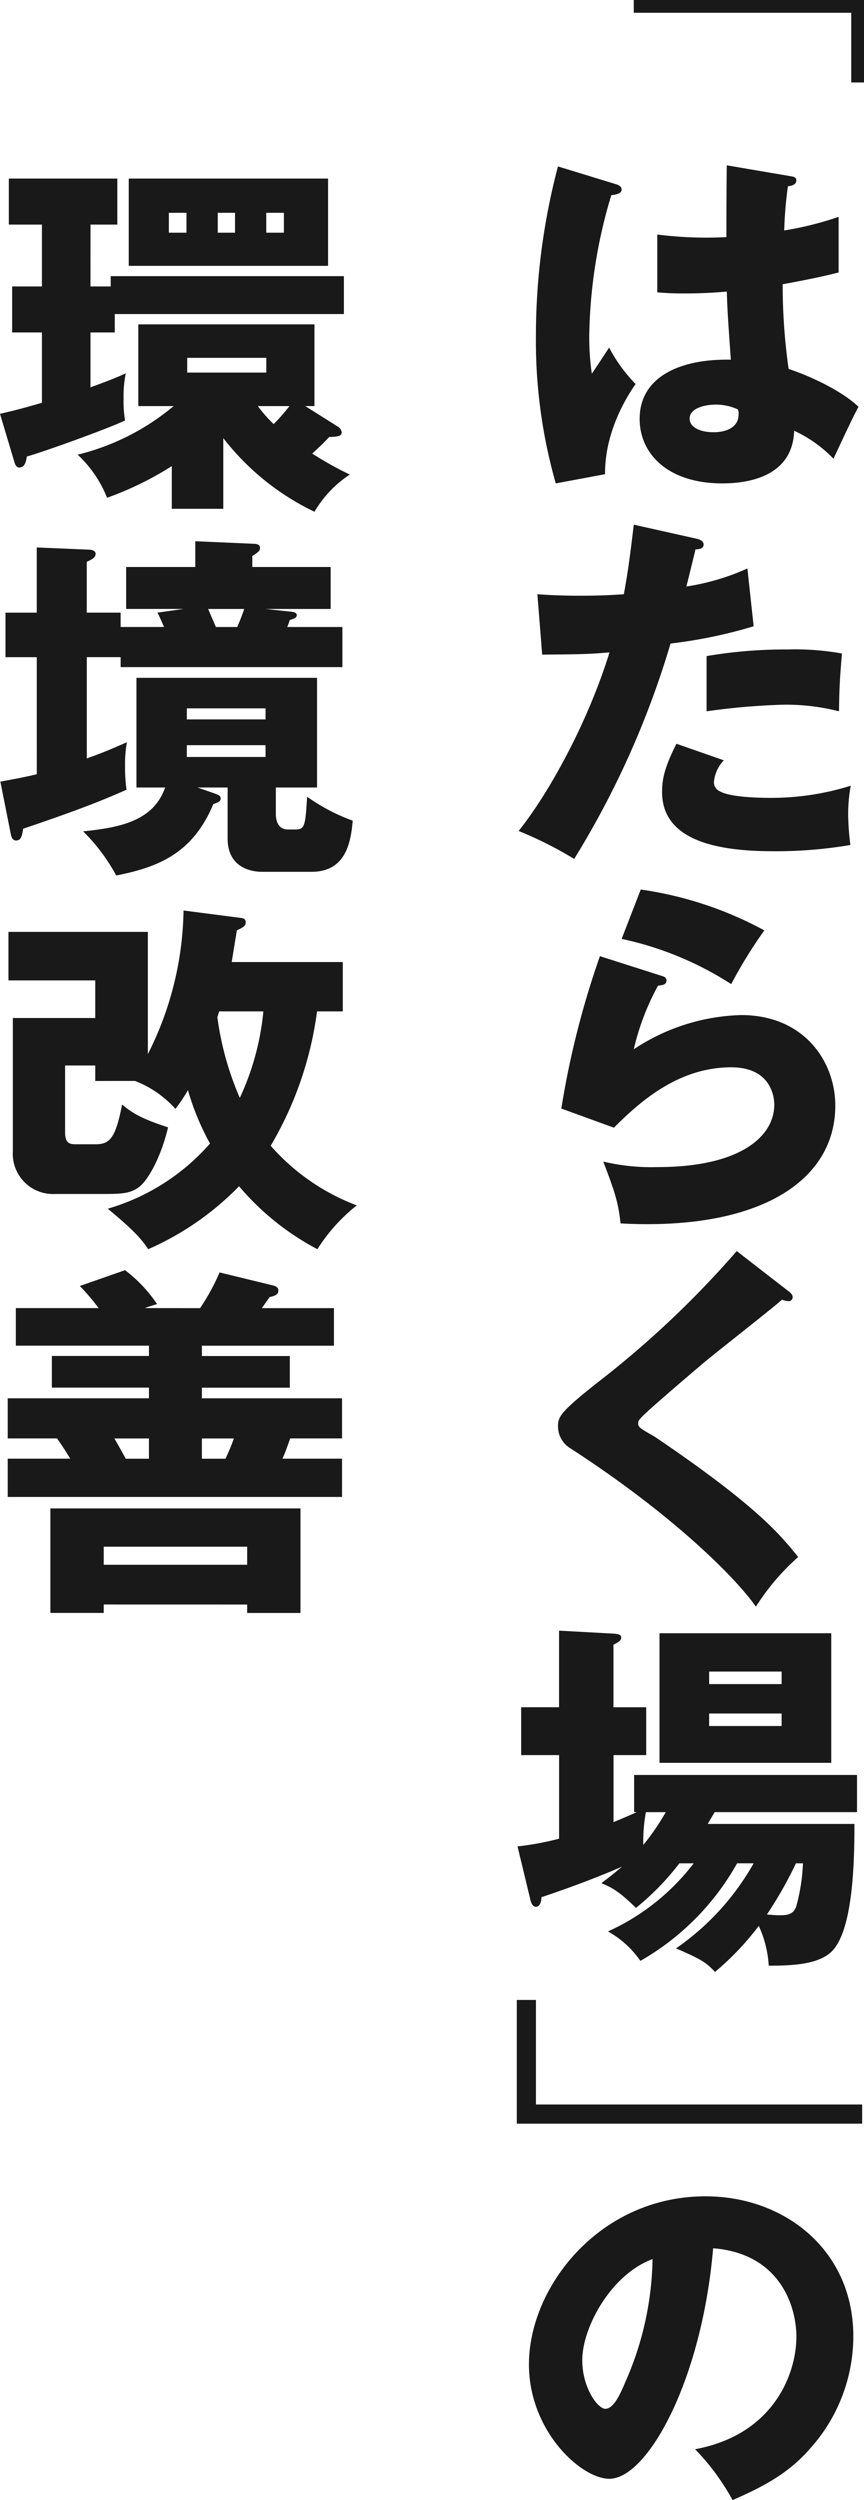
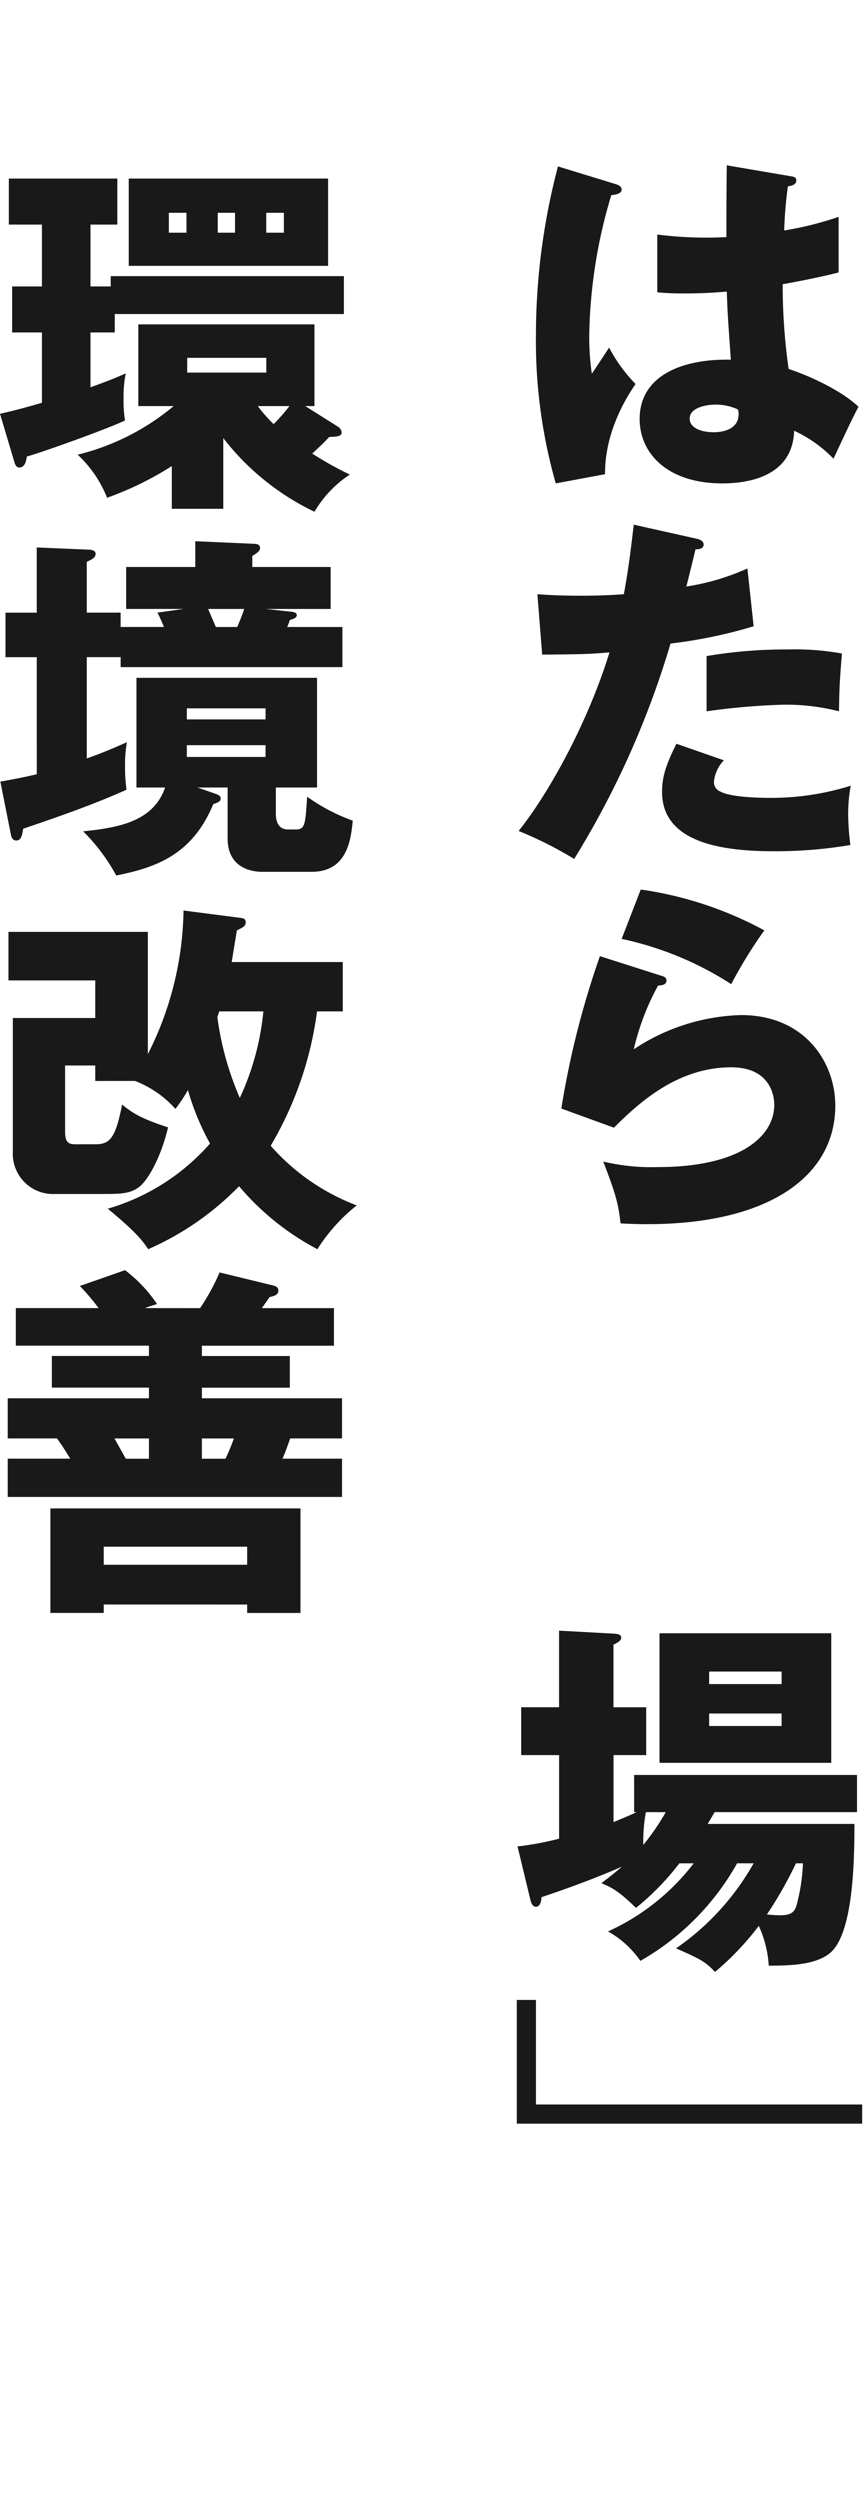
<svg xmlns="http://www.w3.org/2000/svg" width="112.75" height="325.95" viewBox="0 0 112.75 325.95">
  <defs>
    <clipPath id="clip-path">
      <rect id="長方形_833" data-name="長方形 833" width="112.75" height="325.95" fill="#191919" />
    </clipPath>
  </defs>
  <g id="グループ_2508" data-name="グループ 2508" transform="translate(0 0)">
-     <path id="パス_1987" data-name="パス 1987" d="M45.119,0V1.663H73.5v9.088h1.664V0Z" transform="translate(37.585)" fill="#191919" />
    <g id="グループ_2507" data-name="グループ 2507">
      <g id="グループ_2506" data-name="グループ 2506" clip-path="url(#clip-path)">
        <path id="パス_1988" data-name="パス 1988" d="M57.183,16.865c.384.143.624.335.624.671,0,.576-.914.674-1.346.72a66.261,66.261,0,0,0-2.88,18.48,33.711,33.711,0,0,0,.338,4.8c.624-.911,1.632-2.447,2.256-3.407a20.105,20.105,0,0,0,3.456,4.751c-.962,1.392-4.034,6.048-3.986,11.76l-6.431,1.2A67.719,67.719,0,0,1,46.623,36.5,86.473,86.473,0,0,1,49.5,14.513Zm22.8-1.056c.24.046.624.1.624.528,0,.575-.671.72-1.1.767a52.51,52.51,0,0,0-.482,5.76,43.382,43.382,0,0,0,7.1-1.776v7.248c-1.1.288-3.311.816-7.3,1.536A77.759,77.759,0,0,0,79.6,40.911c3.7,1.25,7.344,3.216,9.12,4.944-.768,1.392-2.208,4.512-3.264,6.768a16.976,16.976,0,0,0-5.135-3.648c-.192,6.144-6.336,6.864-9.362,6.864-7.2,0-10.8-3.936-10.8-8.4,0-5.712,5.666-7.872,11.9-7.727-.384-5.472-.432-6.1-.528-8.88-2.736.24-4.7.24-5.52.24a35.495,35.495,0,0,1-3.552-.144V23.392a50.887,50.887,0,0,0,9.024.336c0-2.016,0-6.239.048-9.359ZM70.046,45.567c-1.056,0-3.36.336-3.36,1.824,0,1.248,1.584,1.776,3.12,1.776.384,0,3.264,0,3.264-2.352a1.318,1.318,0,0,0-.1-.624,6.813,6.813,0,0,0-2.928-.624" transform="translate(23.313 7.185)" fill="#191919" />
        <path id="パス_1989" data-name="パス 1989" d="M68.3,47.424c.434.1.96.288.96.77,0,.575-.671.624-1.055.624-.194.767-1.01,4.175-1.2,4.848a30.491,30.491,0,0,0,7.968-2.354l.816,7.536A62.655,62.655,0,0,1,64.942,61.1,115.837,115.837,0,0,1,52.367,89.183a49.849,49.849,0,0,0-7.248-3.648c4.034-5.04,9.072-14.255,11.856-23.279-2.927.24-3.5.24-8.784.288l-.624-7.872c1.44.1,3.12.192,5.568.192,2.162,0,3.6-.049,5.712-.192.672-3.6,1.008-6.719,1.3-9.071Zm3.6,28.9a4.7,4.7,0,0,0-1.295,2.832,1.3,1.3,0,0,0,.864,1.248c1.008.576,3.791.815,6.431.815a34.69,34.69,0,0,0,10.56-1.584,20.645,20.645,0,0,0-.338,3.746,34.109,34.109,0,0,0,.29,3.984,58.224,58.224,0,0,1-9.936.815c-6.288,0-14.639-.911-14.639-7.727,0-1.872.432-3.408,1.872-6.288ZM69.646,62.734a61.576,61.576,0,0,1,10.608-.863,34.5,34.5,0,0,1,7.055.527c-.286,3.554-.335,4.322-.383,7.538a27.9,27.9,0,0,0-7.2-.864,88.46,88.46,0,0,0-10.08.864Z" transform="translate(22.561 22.802)" fill="#191919" />
        <path id="パス_1990" data-name="パス 1990" d="M61.839,88.544c.335.1.719.192.719.624,0,.576-.576.624-1.1.672a32.244,32.244,0,0,0-3.167,8.3A26.571,26.571,0,0,1,72.3,93.68c8.256,0,12.288,6.1,12.288,11.807,0,9.168-8.639,15.455-24.527,15.455-1.392,0-2.591-.047-3.5-.1-.286-2.639-.671-3.935-2.256-8.063a27.07,27.07,0,0,0,7.106.72c10.893,0,15.213-4.08,15.213-8.112,0-1.391-.671-4.895-5.615-4.895-6.864,0-11.855,4.415-15.311,7.871l-6.864-2.495A114.1,114.1,0,0,1,53.87,86ZM59.2,77.313A47.936,47.936,0,0,1,75.326,82.64a60.333,60.333,0,0,0-4.32,7.008,42.838,42.838,0,0,0-14.3-5.9Z" transform="translate(24.417 38.659)" fill="#191919" />
-         <path id="パス_1991" data-name="パス 1991" d="M78.686,114.016c.288.24.48.432.48.72a.51.51,0,0,1-.576.528,2.846,2.846,0,0,1-.816-.192c-.96.912-8.784,7.008-10.416,8.4-2.207,1.872-4.895,4.175-6.671,5.76-1.536,1.391-1.68,1.583-1.68,1.968,0,.479.192.623,2.064,1.679.144.1,4.56,3.024,8.88,6.336,5.423,4.176,7.727,6.624,9.935,9.407a30.413,30.413,0,0,0-5.52,6.48c-2.112-3.119-10.031-11.471-24.191-20.639a3.354,3.354,0,0,1-1.632-2.832c0-1.247.192-1.824,5.042-5.663A126.821,126.821,0,0,0,71.87,108.736Z" transform="translate(24.273 54.372)" fill="#191919" />
        <path id="パス_1992" data-name="パス 1992" d="M66.142,172.063a33.516,33.516,0,0,1-5.663,5.808c-2.256-2.208-3.216-2.688-4.512-3.216.863-.672,1.584-1.2,2.687-2.16-2.975,1.3-6.623,2.688-10.511,3.984,0,.576-.192,1.248-.72,1.248-.479,0-.671-.624-.768-1.1l-1.632-6.768a39.015,39.015,0,0,0,5.424-1.008V157.952H45.5v-6.24h4.943v-9.984l7.1.386c.576.047,1.008.1,1.008.527,0,.336-.29.577-1.008.914v8.159h4.272v6.24H57.551v8.736c1.151-.482,1.872-.77,3.024-1.3h-.336v-4.847H89.326v4.847H70.75l-.912,1.536H88.989c0,4.848-.144,14.448-3.264,16.895-1.824,1.44-4.9,1.586-7.919,1.586a14.416,14.416,0,0,0-1.3-5.186,36.685,36.685,0,0,1-5.712,6c-1.248-1.344-2.016-1.727-5.088-3.071a33.387,33.387,0,0,0,10.127-11.088H73.678a33.479,33.479,0,0,1-12.623,12.719,12.632,12.632,0,0,0-4.226-3.84,29.282,29.282,0,0,0,11.184-8.879Zm-4.368-6.672a20.928,20.928,0,0,0-.335,4.272,31.146,31.146,0,0,0,2.928-4.272Zm24.191-6.431H63.55V142.066H85.965Zm-6.479-11.9H70.03v1.632h9.456Zm-9.456,7.1h9.456v-1.632H70.03Zm11.328,17.9a52.287,52.287,0,0,1-3.792,6.672c.575.048,1.1.1,1.68.1.959,0,1.824-.1,2.159-1.2a24.307,24.307,0,0,0,.864-5.568Z" transform="translate(22.513 70.869)" fill="#191919" />
        <path id="パス_1993" data-name="パス 1993" d="M44.959,173.824h2.5v13.631H90.029v2.5H44.959Z" transform="translate(22.481 86.918)" fill="#191919" />
-         <path id="パス_1994" data-name="パス 1994" d="M67.7,223.864c10.208-1.881,13.218-9.783,13.218-14.675,0-3.81-2.024-10.818-10.865-11.525-1.46,17.216-8.561,30.056-13.547,30.056-3.669,0-10.49-6.209-10.49-14.91,0-10.112,9.219-21.918,23.048-21.918,10.3,0,19.284,7.008,19.284,18.251a21.9,21.9,0,0,1-5.55,14.534c-2.868,3.339-6.209,5.079-10.208,6.821a30.433,30.433,0,0,0-4.892-6.633M52.976,212.246c0,3.623,2.024,6.35,3.011,6.35,1.13,0,2.022-2.117,2.54-3.339a41.145,41.145,0,0,0,3.621-16.181c-5.454,2.022-9.171,8.937-9.171,13.17" transform="translate(23.009 95.452)" fill="#191919" />
        <path id="パス_1995" data-name="パス 1995" d="M11.807,29.584h2.64V28.24h30.43v4.944h-29.9v2.4H11.807v7.152c1.872-.674,3.6-1.344,4.607-1.826a15.012,15.012,0,0,0-.287,3.312,15.137,15.137,0,0,0,.192,2.832c-2.162,1.056-10.991,4.224-12.816,4.7-.1.624-.239,1.44-1.008,1.44-.192,0-.431-.144-.576-.576L0,46.191c1.632-.383,2.495-.576,5.471-1.44V35.584H1.584v-6H5.471V21.521H1.152v-6H15.311v6h-3.5Zm32.3,18.287a1.034,1.034,0,0,1,.482.72c0,.528-.53.576-1.632.624-.674.72-.816.864-2.208,2.16a44.253,44.253,0,0,0,4.9,2.736,14.711,14.711,0,0,0-4.61,4.848,33.083,33.083,0,0,1-11.9-9.6v9.216h-6.72V53.007a41.921,41.921,0,0,1-8.447,4.128,15.414,15.414,0,0,0-3.84-5.616,31.006,31.006,0,0,0,12.528-6.336h-4.61V34.528H41.036V45.183h-1.2ZM42.814,26.9H16.8V15.521H42.814ZM24.335,19.985h-2.3v2.592h2.3Zm.095,20.829H34.75v-1.92H24.43Zm3.984-18.239H30.67V19.984H28.414Zm5.232,22.607a18.7,18.7,0,0,0,2.064,2.352,25.019,25.019,0,0,0,2.064-2.352Zm1.1-22.607h2.3V19.984h-2.3Z" transform="translate(0 7.761)" fill="#191919" />
        <path id="パス_1996" data-name="パス 1996" d="M.031,78.383c1.824-.336,2.88-.528,4.752-.96V62.16H.7V56.352h4.08v-8.5l6.864.29c.239,0,.816.1.816.527s-.288.672-1.154,1.056v6.624h4.418v1.872H21.39c-.527-1.2-.672-1.536-.864-1.872l3.408-.48H16.446V50.4H25.47V47.04l7.632.336c.384,0,.816.1.816.528,0,.338-.144.53-1.008,1.058V50.4H43.133v5.471h-8.5l3.12.336c.53.048.96.1.96.48s-.576.528-.911.624a9.448,9.448,0,0,1-.336.912h7.2v5.232H15.727v-1.3H11.31v13.2c2.064-.72,3.5-1.344,5.234-2.112a16.594,16.594,0,0,0-.24,3.12,20.774,20.774,0,0,0,.191,3.072c-3.215,1.44-6.671,2.784-13.487,5.088-.143.96-.288,1.535-.912,1.535-.384,0-.576-.287-.671-.671Zm25.727.768,2.208.768c.528.192.816.288.816.672s-.384.528-.96.72c-2.736,6.575-7.391,8.255-12.671,9.312a24.429,24.429,0,0,0-4.32-5.76c4.7-.48,9.167-1.3,10.7-5.712H17.791v-14.3H41.358v14.3H35.982v3.456c0,.864.287,2.016,1.583,2.016h.914c1.295,0,1.343-.432,1.583-4.272a24.654,24.654,0,0,0,5.952,3.12c-.24,2.687-.816,6.671-5.376,6.671H34.2c-1.967,0-4.511-.912-4.511-4.319V79.151Zm-1.391-8.88H34.638V68.832H24.368Zm10.269,3.36H24.366v1.536H34.637ZM27.15,55.872c.336.816.864,2.016,1.008,2.352h2.783c.242-.576.482-1.1.914-2.352Z" transform="translate(0.016 23.522)" fill="#191919" />
        <path id="パス_1997" data-name="パス 1997" d="M12.063,101.36V99.344H8.127v8.688c0,1.44.576,1.583,1.392,1.583h2.544c1.872,0,2.64-.72,3.5-5.183,1.343,1.1,2.448,1.824,6,2.976-.96,4.079-2.735,7.055-3.84,7.823-1.2.864-2.448.864-4.895.864h-6a5.253,5.253,0,0,1-5.52-5.568V93.152H12.063v-4.9H.735V81.921H18.926V97.856a42.63,42.63,0,0,0,4.656-18.719l7.439.96c.338.048.674.1.674.576,0,.528-.384.672-1.152,1.056-.1.624-.578,3.5-.672,4.127H44.365v6.432H41.006a46.247,46.247,0,0,1-6.05,17.519,28.188,28.188,0,0,0,11.232,7.776,22.718,22.718,0,0,0-5.136,5.712,34.3,34.3,0,0,1-10.223-8.208,37.6,37.6,0,0,1-11.856,8.208c-.672-1.008-1.488-2.16-5.279-5.28a28.2,28.2,0,0,0,13.343-8.5,33.108,33.108,0,0,1-2.88-6.959,21.544,21.544,0,0,1-1.632,2.447,13.628,13.628,0,0,0-5.279-3.647Zm16.175-9.072c-.048.192-.192.576-.24.768a39.5,39.5,0,0,0,2.928,10.512A34.343,34.343,0,0,0,34,92.288Z" transform="translate(0.368 39.571)" fill="#191919" />
        <path id="パス_1998" data-name="パス 1998" d="M25.774,115.344a27.637,27.637,0,0,0,2.544-4.655l7.1,1.728c.336.1.576.288.576.624,0,.576-.527.72-1.151.864-.432.623-.768,1.1-1.008,1.439h9.407v4.9H26.014v1.343H37.485v4.128H26.014V127.1H44.3v5.232H37.534c-.482,1.344-.624,1.776-1.008,2.64H44.3v4.991H.671v-4.991h8.16c-.384-.624-.96-1.584-1.728-2.64H.671V127.1H19.1v-1.392H6.431v-4.128H19.1v-1.343H1.729v-4.9h10.8a28.233,28.233,0,0,0-2.448-2.879l5.9-2.064a18.522,18.522,0,0,1,4.176,4.416c-.432.144-1.106.335-1.586.527ZM13.2,153.983v1.1H6.239V141.455H38.877v13.632H31.918v-1.1Zm18.719-7.536H13.2V148.8H31.918ZM19.1,134.976v-2.64H14.591c.287.48,1.008,1.776,1.487,2.64Zm6.911-2.64v2.64h3.072a24.466,24.466,0,0,0,1.1-2.64Z" transform="translate(0.336 55.204)" fill="#191919" />
      </g>
    </g>
  </g>
</svg>